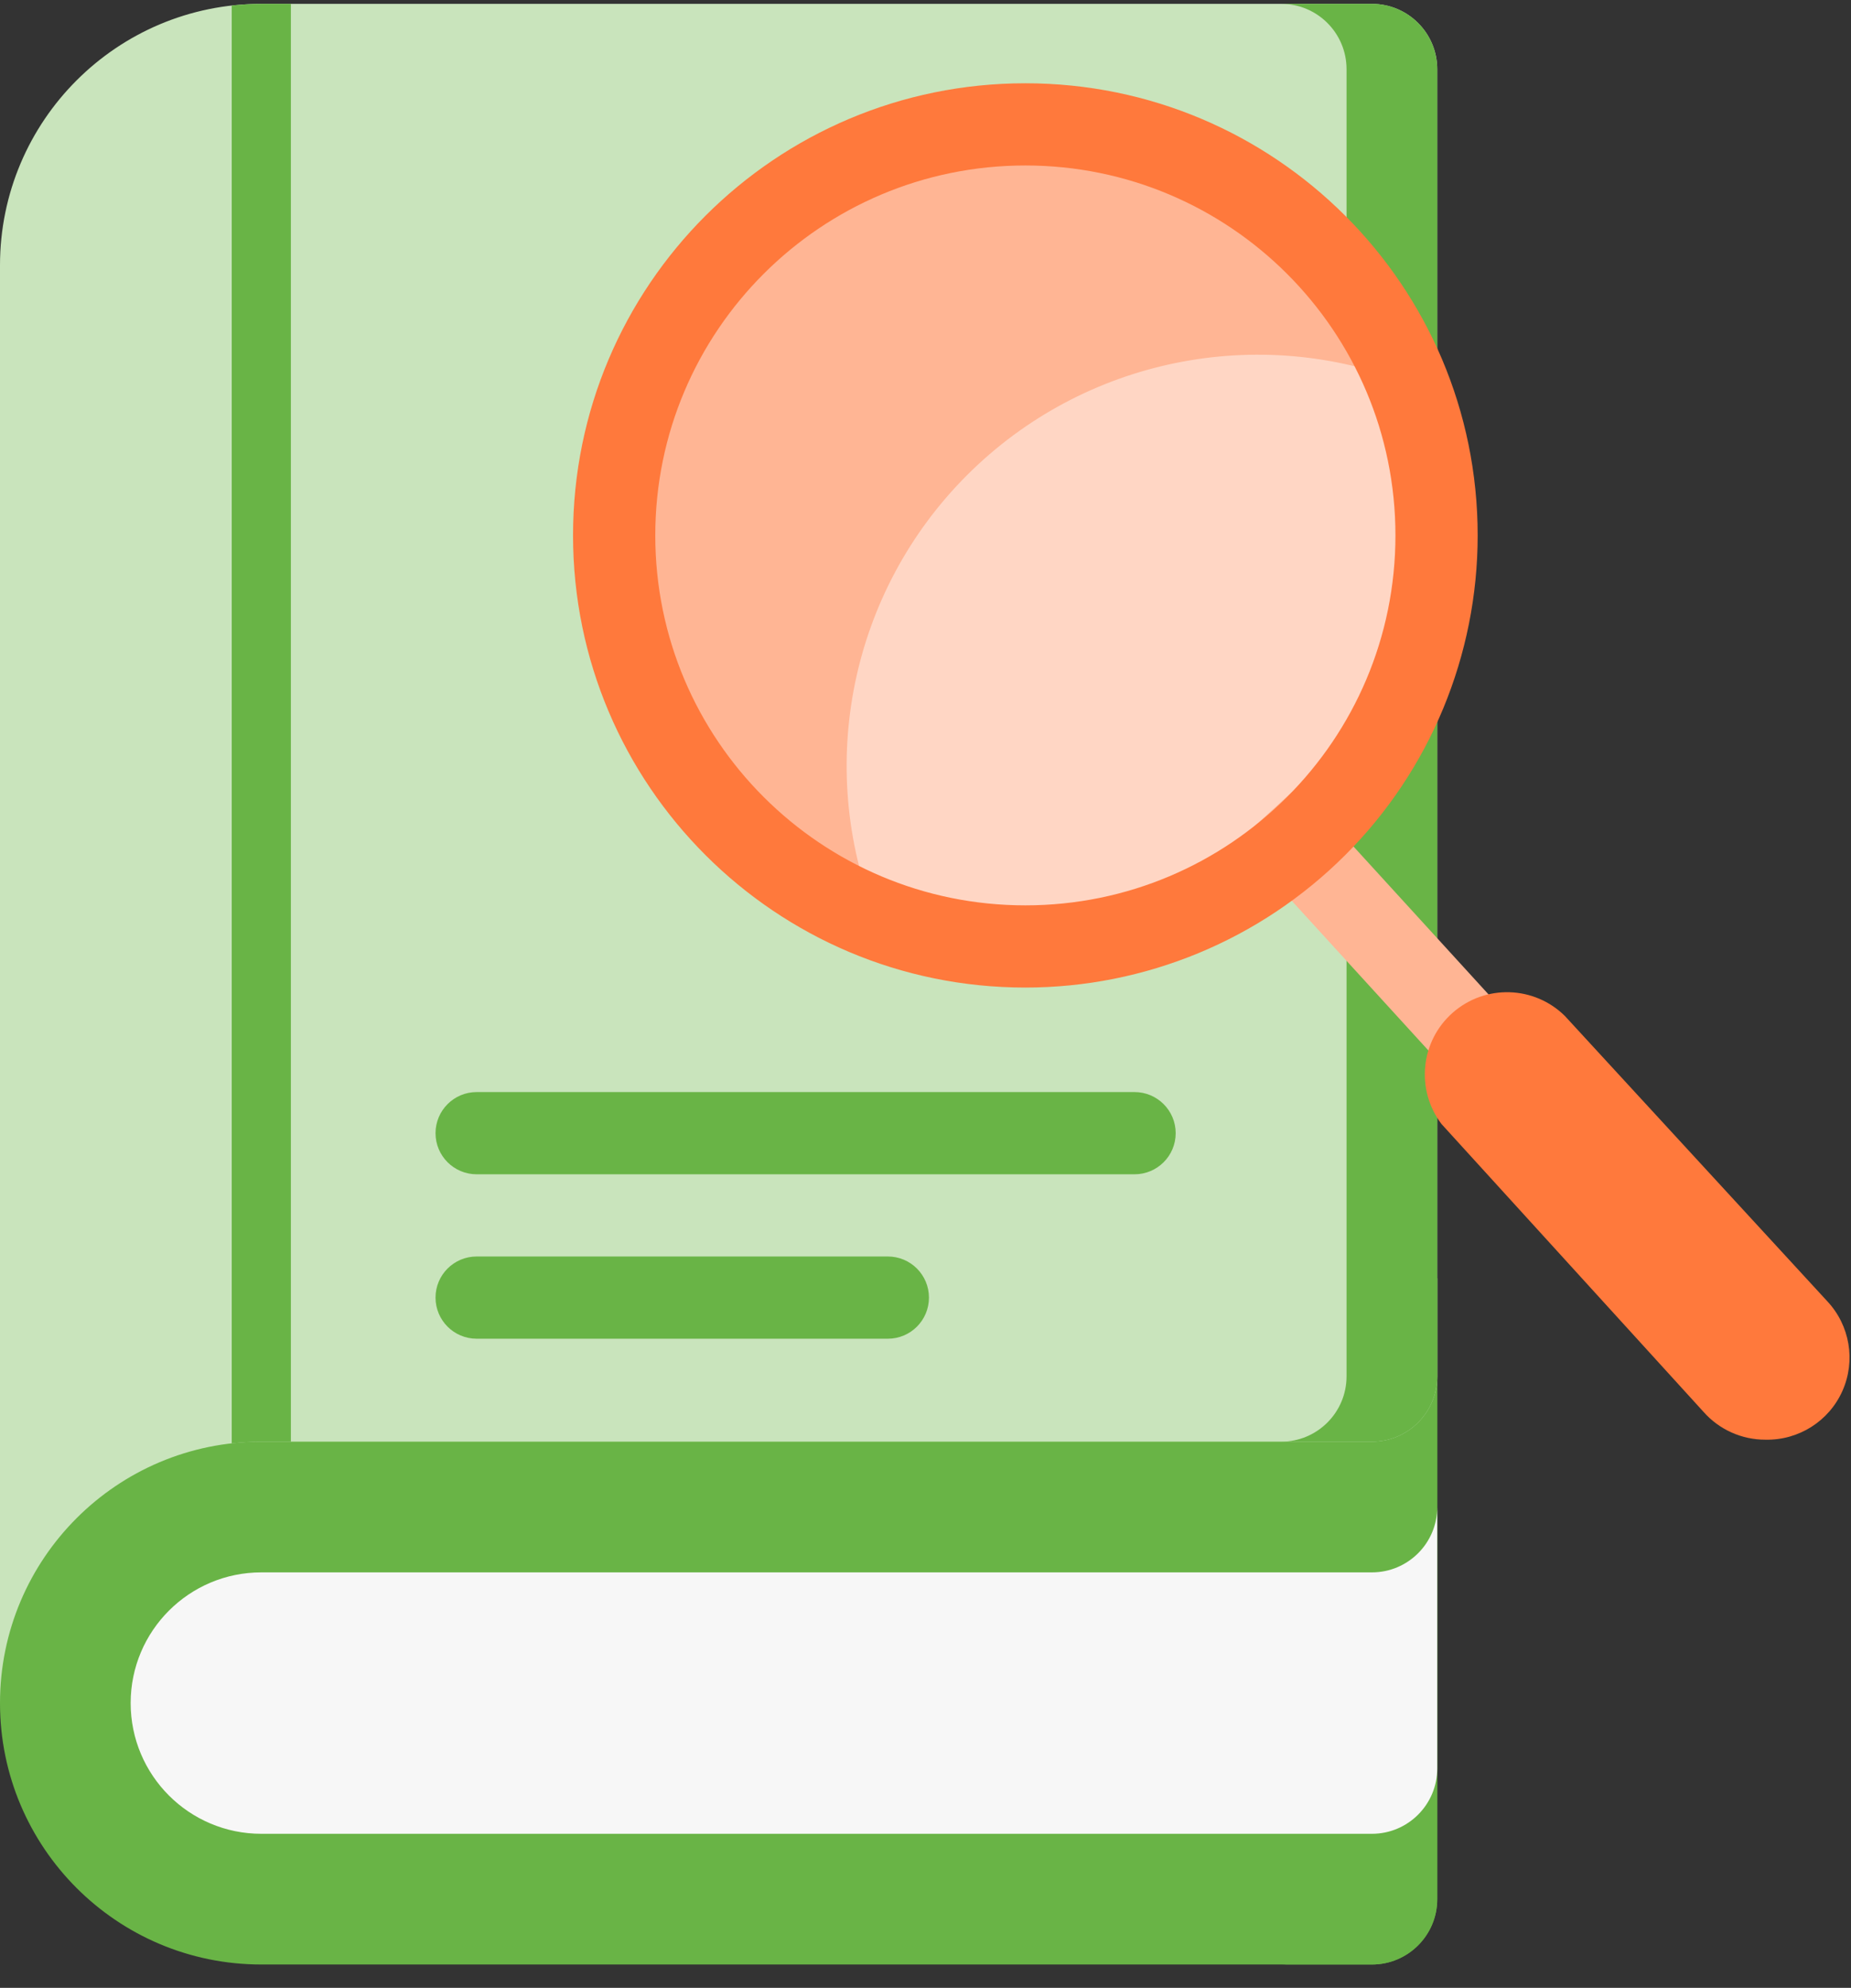
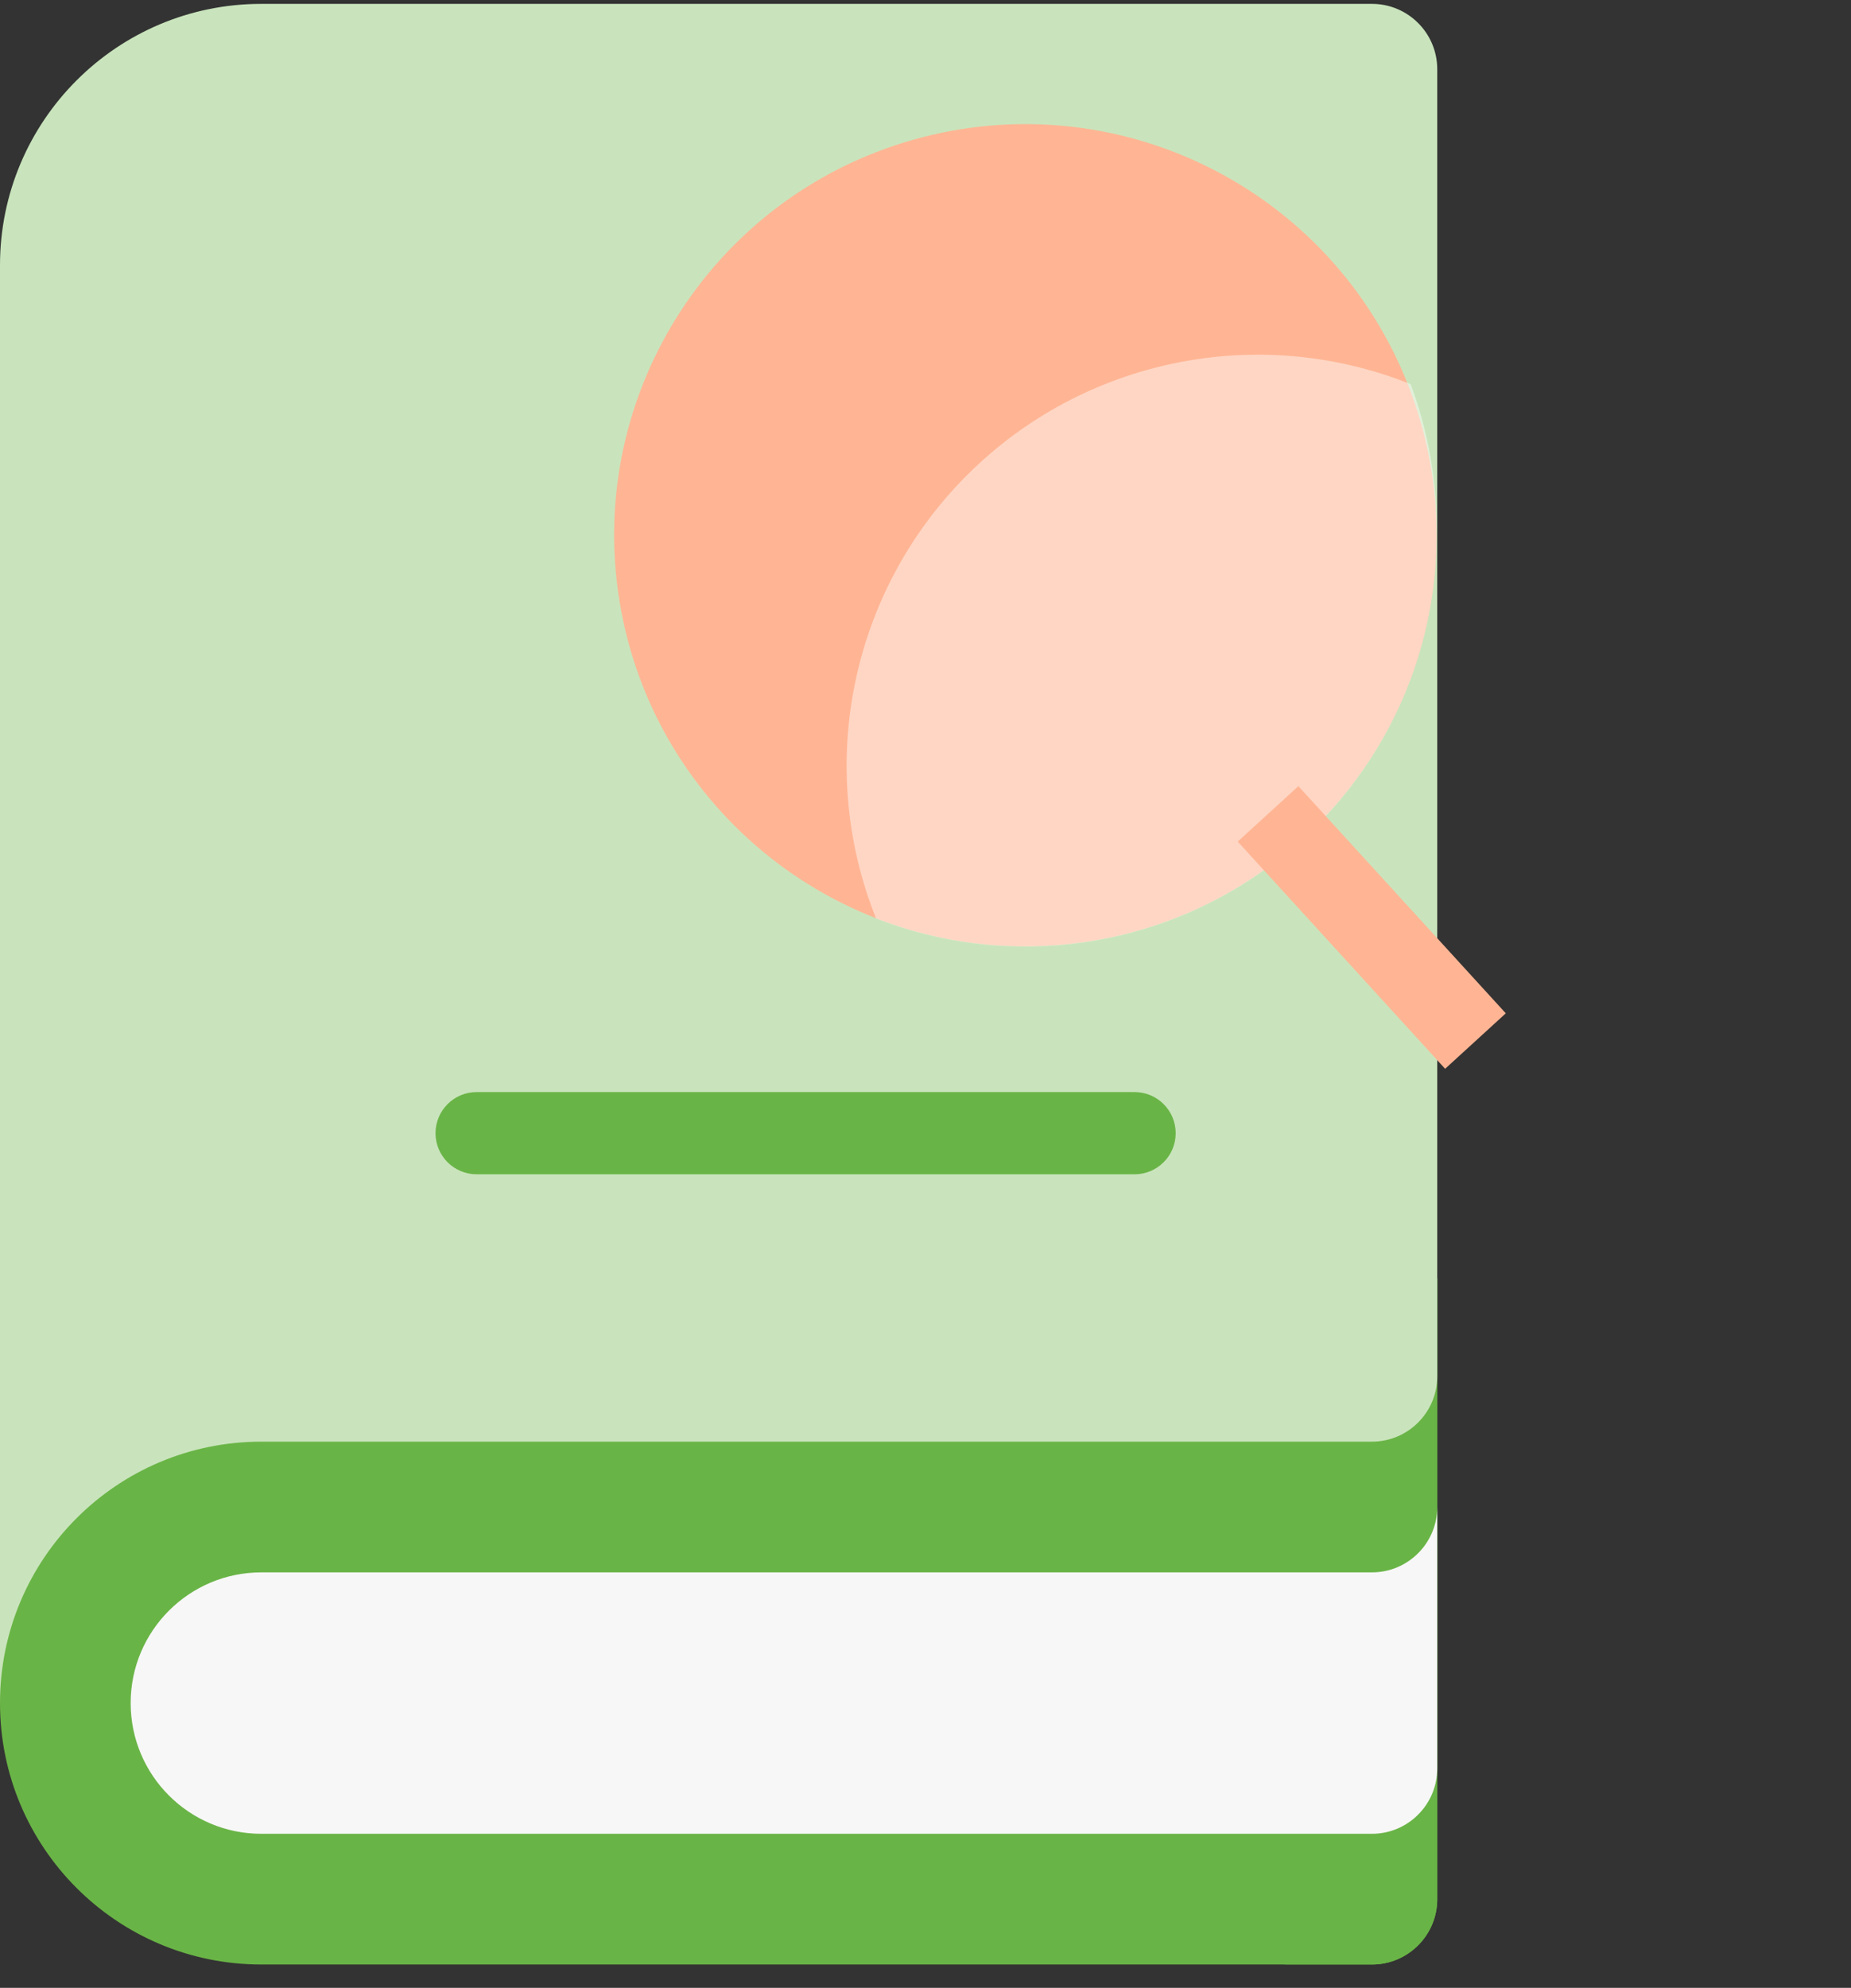
<svg xmlns="http://www.w3.org/2000/svg" width="68" height="73" viewBox="0 0 68 73" fill="none">
  <rect x="0" y="0" width="68" height="73" fill="#333333" stroke="none" />
  <path fill-rule="evenodd" clip-rule="evenodd" d="M0 62.542C0 67.844 4.298 72.142 9.6 72.142H50.4C51.725 72.142 52.8 71.068 52.8 69.742V46.942H0V62.542Z" fill="#69B446" />
  <path fill-rule="evenodd" clip-rule="evenodd" d="M49.468 69.742V46.942H52.8V69.742C52.8 71.068 51.725 72.142 50.4 72.142H47.068C48.394 72.142 49.468 71.068 49.468 69.742Z" fill="#69B446" />
  <path fill-rule="evenodd" clip-rule="evenodd" d="M0 62.542C0 57.24 4.298 52.942 9.6 52.942H50.4C51.725 52.942 52.8 51.867 52.8 50.542V2.542C52.8 1.216 51.725 0.142 50.4 0.142H9.6C4.298 0.142 0 4.44 0 9.742V62.542Z" fill="#C9E4BC" />
-   <path fill-rule="evenodd" clip-rule="evenodd" d="M47.068 0.142H50.4C51.725 0.142 52.8 1.216 52.8 2.542V50.542C52.8 51.868 51.725 52.942 50.4 52.942H47.068C48.393 52.942 49.468 51.867 49.468 50.542V2.542C49.468 1.216 48.394 0.142 47.068 0.142Z" fill="#69B446" />
  <path fill-rule="evenodd" clip-rule="evenodd" d="M52.8 64.942C52.8 66.267 51.725 67.342 50.4 67.342L9.6 67.342C6.949 67.342 4.8 65.193 4.8 62.541C4.8 59.891 6.949 57.742 9.6 57.742L50.4 57.742C51.725 57.742 52.8 56.667 52.8 55.342V64.942Z" fill="#F7F7F7" />
-   <path fill-rule="evenodd" clip-rule="evenodd" d="M8.513 53.005V0.205C8.87 0.164 9.232 0.142 9.6 0.142H10.686V52.942H9.6C9.232 52.942 8.87 52.965 8.513 53.005Z" fill="#69B446" />
  <path fill-rule="evenodd" clip-rule="evenodd" d="M41.68 43.123H17.511C16.676 43.123 16 42.447 16 41.614C16 40.78 16.676 40.104 17.511 40.104H41.68C42.514 40.104 43.191 40.78 43.191 41.614C43.191 42.447 42.514 43.123 41.68 43.123V43.123Z" fill="#69B446" />
-   <path fill-rule="evenodd" clip-rule="evenodd" d="M32.617 49.161H17.511C16.676 49.161 16 48.485 16 47.651C16 46.818 16.676 46.142 17.511 46.142H32.617C33.451 46.142 34.127 46.818 34.127 47.651C34.127 48.485 33.451 49.161 32.617 49.161V49.161Z" fill="#69B446" />
  <path fill-rule="evenodd" clip-rule="evenodd" d="M52.774 19.662C52.77 27.456 46.828 33.965 39.061 34.684C31.294 35.402 24.257 30.094 22.821 22.433C21.384 14.772 26.022 7.278 33.522 5.139C41.023 3 48.92 6.919 51.747 14.183C52.427 15.93 52.775 17.788 52.774 19.662V19.662Z" fill="#FFB594" />
  <g opacity="0.45">
    <path fill-rule="evenodd" clip-rule="evenodd" d="M52.775 19.662C52.776 24.647 50.313 29.311 46.195 32.125C42.077 34.939 36.834 35.539 32.185 33.73C29.939 28.123 31.254 21.718 35.528 17.447C39.801 13.177 46.212 11.863 51.823 14.107C52.486 15.883 52.809 17.767 52.775 19.662V19.662Z" fill="white" />
  </g>
  <path fill-rule="evenodd" clip-rule="evenodd" d="M45.469 30.905L47.699 28.869L55.318 37.212L53.089 39.249L45.469 30.905Z" fill="#FFB594" />
-   <path fill-rule="evenodd" clip-rule="evenodd" d="M21.052 19.662C21.052 28.832 28.491 36.266 37.668 36.266C42.075 36.266 46.302 34.516 49.418 31.402C52.534 28.289 54.285 24.065 54.285 19.662C54.285 10.492 46.845 3.058 37.668 3.058C28.491 3.058 21.052 10.492 21.052 19.662ZM24.073 19.662C24.073 12.159 30.16 6.077 37.668 6.077C45.177 6.077 51.264 12.159 51.264 19.662C51.264 27.165 45.177 33.247 37.668 33.247C30.16 33.247 24.073 27.165 24.073 19.662Z" fill="#FF793C" />
-   <path fill-rule="evenodd" clip-rule="evenodd" d="M64.859 52.869C63.986 52.872 63.154 52.498 62.578 51.843L52.956 41.277C52 40.014 52.182 38.229 53.373 37.185C54.565 36.142 56.36 36.195 57.487 37.307L67.125 47.782C67.959 48.668 68.18 49.968 67.685 51.079C67.19 52.19 66.076 52.895 64.859 52.869V52.869Z" fill="#FF793C" />
</svg>